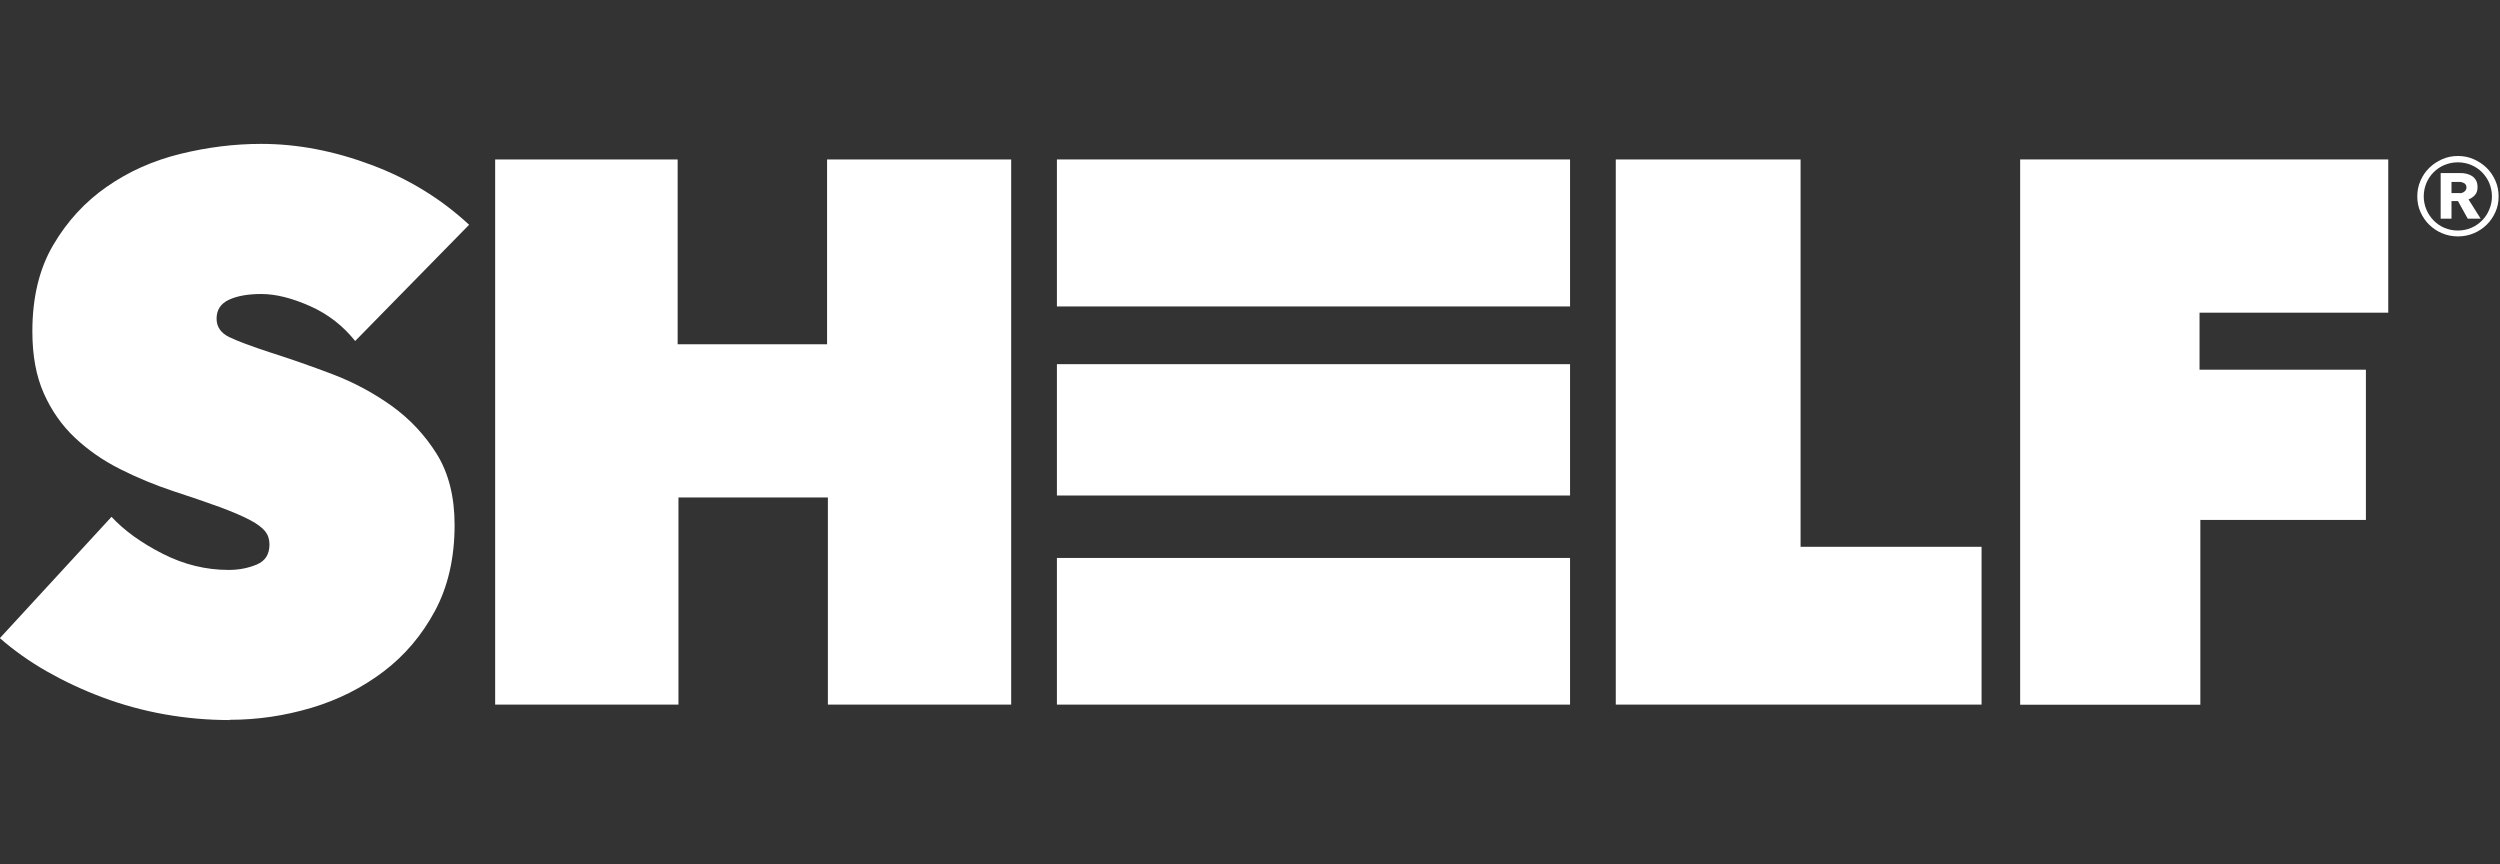
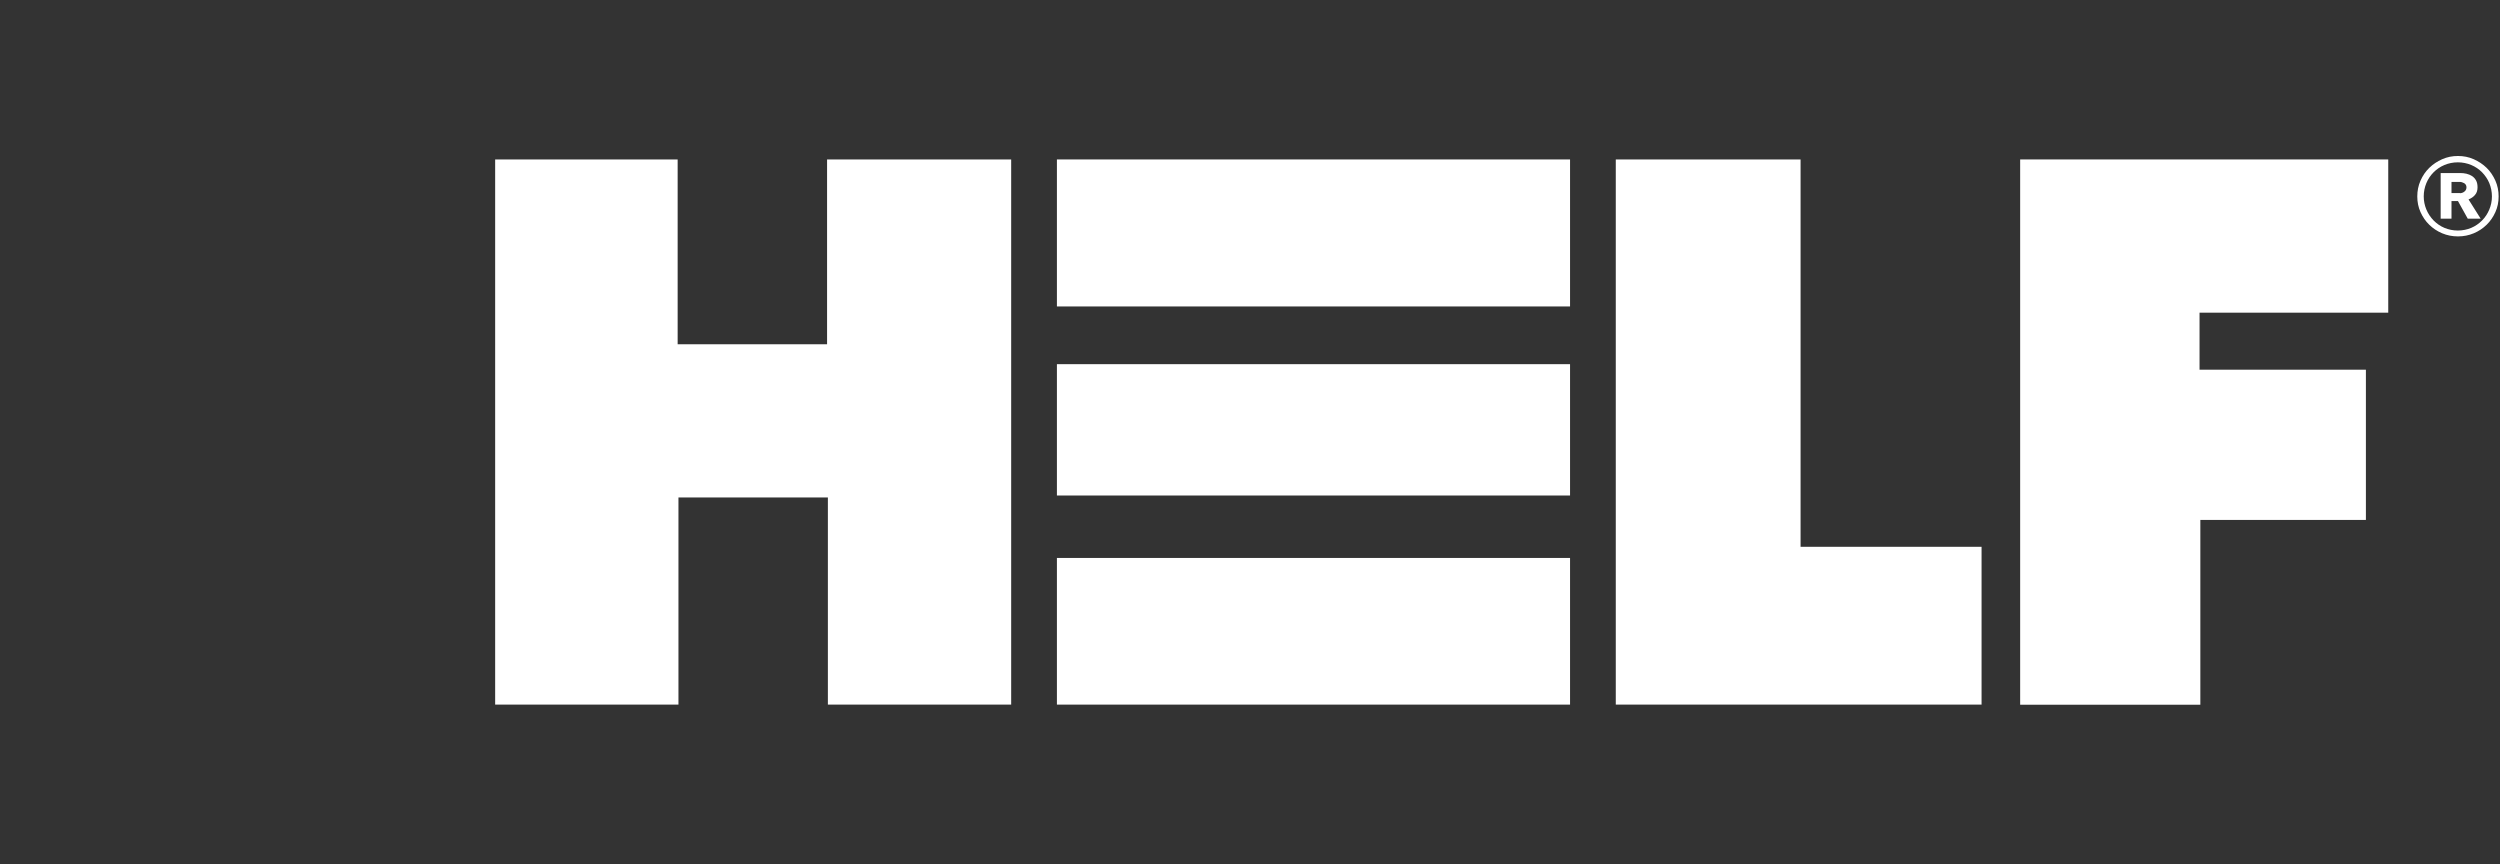
<svg xmlns="http://www.w3.org/2000/svg" id="a" viewBox="0 0 217 75">
  <rect x="0" y="0" width="217" height="75" fill="#333333" stroke="none" />
  <defs>
    <style>.b{fill:#fff;}</style>
  </defs>
-   <path class="b" d="M19.92,62.5c-1.92,0-3.8-.17-5.65-.5-1.85-.33-3.63-.82-5.35-1.46-1.72-.64-3.33-1.4-4.85-2.26-1.52-.87-2.87-1.83-4.08-2.89l9.69-10.53c1.11,1.2,2.6,2.27,4.45,3.21,1.85,.94,3.75,1.4,5.72,1.4,.89,0,1.7-.16,2.44-.47,.74-.31,1.1-.89,1.1-1.74,0-.45-.12-.82-.37-1.14-.25-.31-.68-.64-1.3-.97-.62-.33-1.48-.7-2.57-1.11-1.09-.4-2.46-.87-4.11-1.41-1.6-.53-3.14-1.17-4.61-1.91-1.47-.74-2.77-1.64-3.91-2.71-1.14-1.07-2.04-2.35-2.71-3.85-.67-1.5-1-3.29-1-5.39,0-2.95,.6-5.45,1.81-7.5,1.2-2.05,2.75-3.74,4.65-5.06,1.89-1.32,4.02-2.27,6.38-2.85,2.36-.58,4.7-.87,7.02-.87,3.12,0,6.29,.6,9.53,1.81,3.23,1.2,6.07,2.94,8.52,5.21l-9.89,10.09c-1.07-1.34-2.38-2.35-3.94-3.04-1.56-.69-2.96-1.04-4.21-1.04-1.16,0-2.1,.17-2.81,.5-.71,.33-1.07,.88-1.07,1.64,0,.71,.37,1.25,1.1,1.6,.74,.36,1.93,.8,3.58,1.34,1.69,.54,3.48,1.16,5.35,1.87,1.87,.71,3.6,1.64,5.18,2.77,1.58,1.14,2.88,2.53,3.91,4.18,1.02,1.65,1.54,3.7,1.54,6.15,0,2.85-.57,5.34-1.7,7.45-1.14,2.12-2.63,3.88-4.48,5.28-1.85,1.4-3.93,2.45-6.25,3.14-2.32,.69-4.68,1.04-7.09,1.04Z" />
  <path class="b" d="M71.86,43.18h-12.97v17.98h-15.91V13.84h15.84V29.88h12.97V13.84h15.98V61.16h-15.91v-17.98Z" />
  <path class="b" d="M140.25,13.84h16.04V47.46h15.71v13.7h-31.75V13.84Z" />
  <path class="b" d="M190.92,32.09h14.44v13.04h-14.37v16.04h-15.64V13.84h31.95v13.3h-16.38v4.95Z" />
-   <path class="b" d="M91.74,48.43h44.54v12.73h-44.54v-12.73Zm0-16.82h44.54v11.4h-44.54v-11.4Zm0-17.77h44.54v12.76h-44.54V13.84Z" />
+   <path class="b" d="M91.74,48.43h44.54v12.73h-44.54v-12.73Zm0-16.82h44.54v11.4h-44.54Zm0-17.77h44.54v12.76h-44.54V13.84Z" />
  <path class="b" d="M209.82,17.05c0-.48,.09-.94,.28-1.37,.19-.43,.44-.8,.76-1.11,.32-.31,.69-.56,1.12-.75,.43-.19,.88-.28,1.37-.28s.94,.09,1.37,.28c.43,.19,.8,.44,1.12,.75,.32,.31,.57,.69,.76,1.11,.19,.43,.28,.88,.28,1.37s-.09,.94-.28,1.36c-.19,.42-.44,.79-.76,1.1-.32,.31-.69,.56-1.12,.74s-.88,.27-1.37,.27-.94-.09-1.37-.27c-.43-.18-.8-.43-1.12-.74-.32-.31-.57-.68-.76-1.1-.19-.42-.28-.88-.28-1.36Zm.56,0c0,.4,.08,.78,.23,1.14,.15,.36,.37,.68,.63,.95,.27,.27,.58,.49,.94,.64,.36,.15,.75,.23,1.16,.23s.8-.08,1.16-.23c.36-.15,.67-.37,.94-.64,.27-.27,.48-.59,.63-.95,.15-.36,.23-.74,.23-1.14s-.08-.8-.23-1.16c-.15-.36-.37-.67-.63-.94-.27-.27-.58-.48-.94-.63-.36-.15-.75-.23-1.16-.23s-.8,.08-1.16,.23c-.36,.15-.68,.37-.94,.63-.27,.27-.48,.58-.63,.94-.15,.36-.23,.75-.23,1.16Zm3.82,1.93l-.85-1.53h-.56v1.53h-.94v-3.96h1.7c.19,0,.37,.02,.54,.06,.18,.04,.33,.11,.48,.2,.14,.09,.26,.22,.35,.38,.09,.16,.13,.36,.13,.6,0,.27-.07,.49-.22,.66-.15,.18-.34,.3-.56,.39l1.05,1.67h-1.11Zm-.68-2.21c.14,0,.28-.05,.39-.14,.12-.09,.18-.22,.18-.37,0-.16-.07-.28-.2-.36-.13-.07-.26-.11-.37-.11h-.73v.97h.73Z" />
</svg>